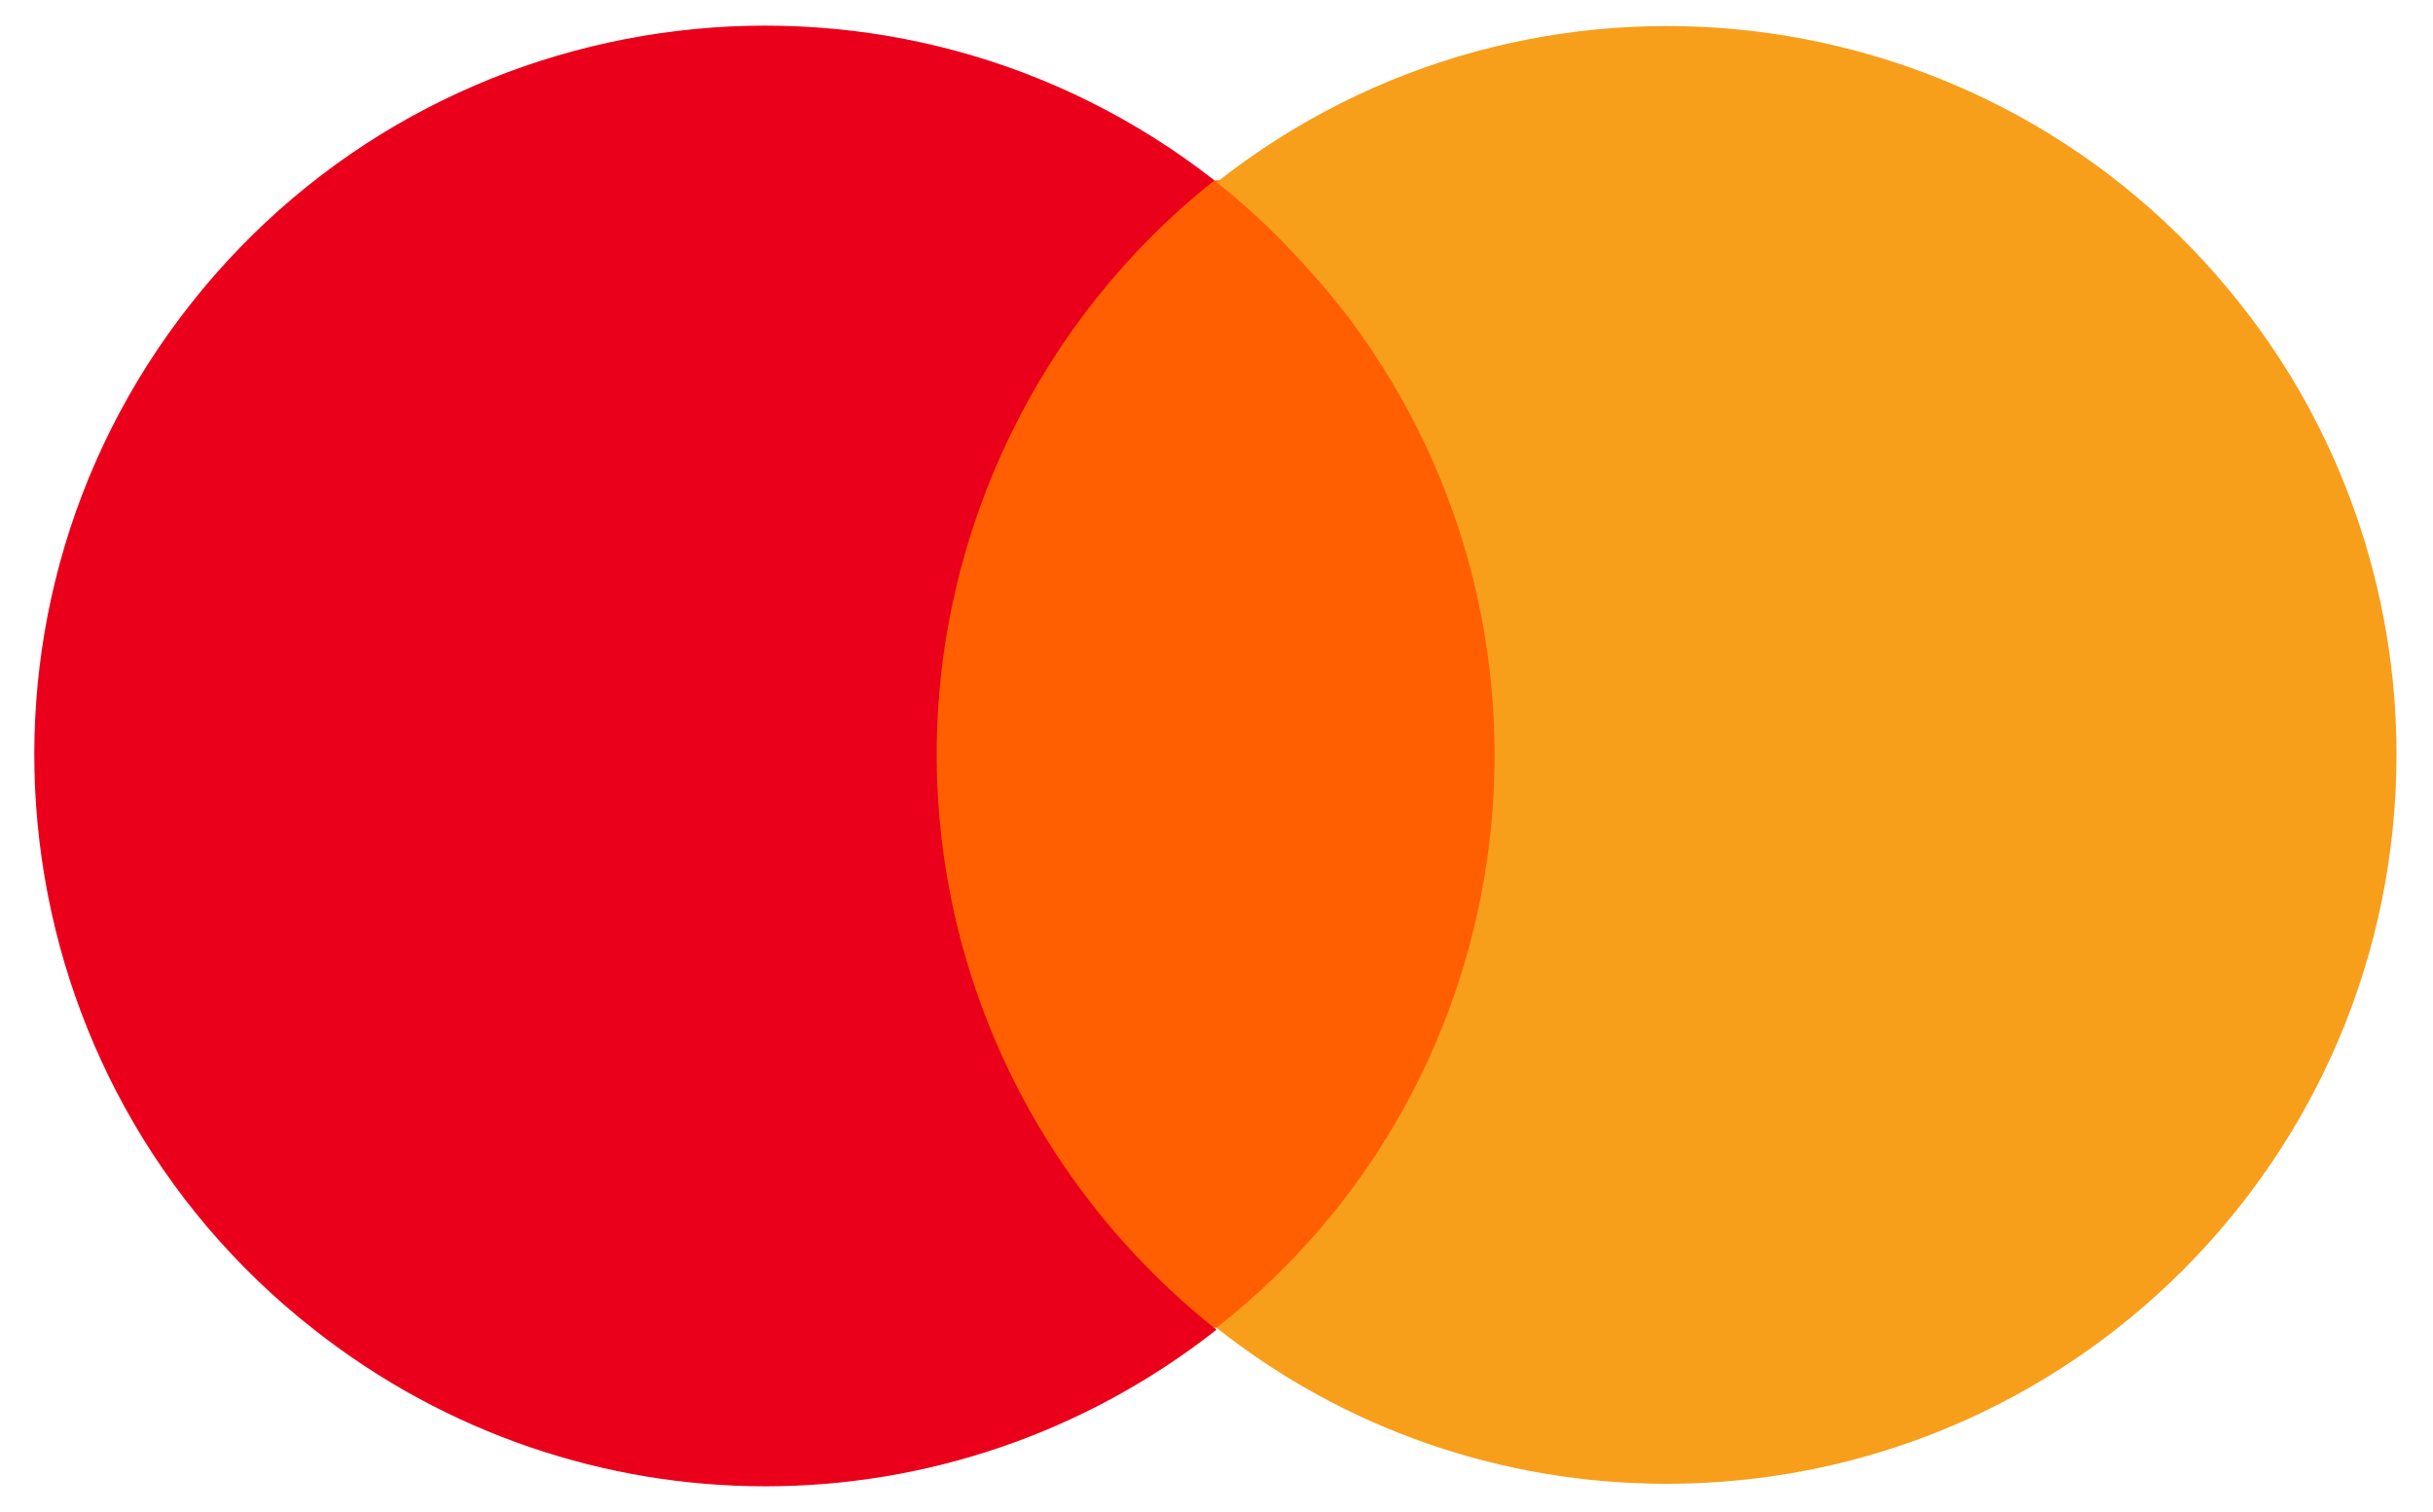
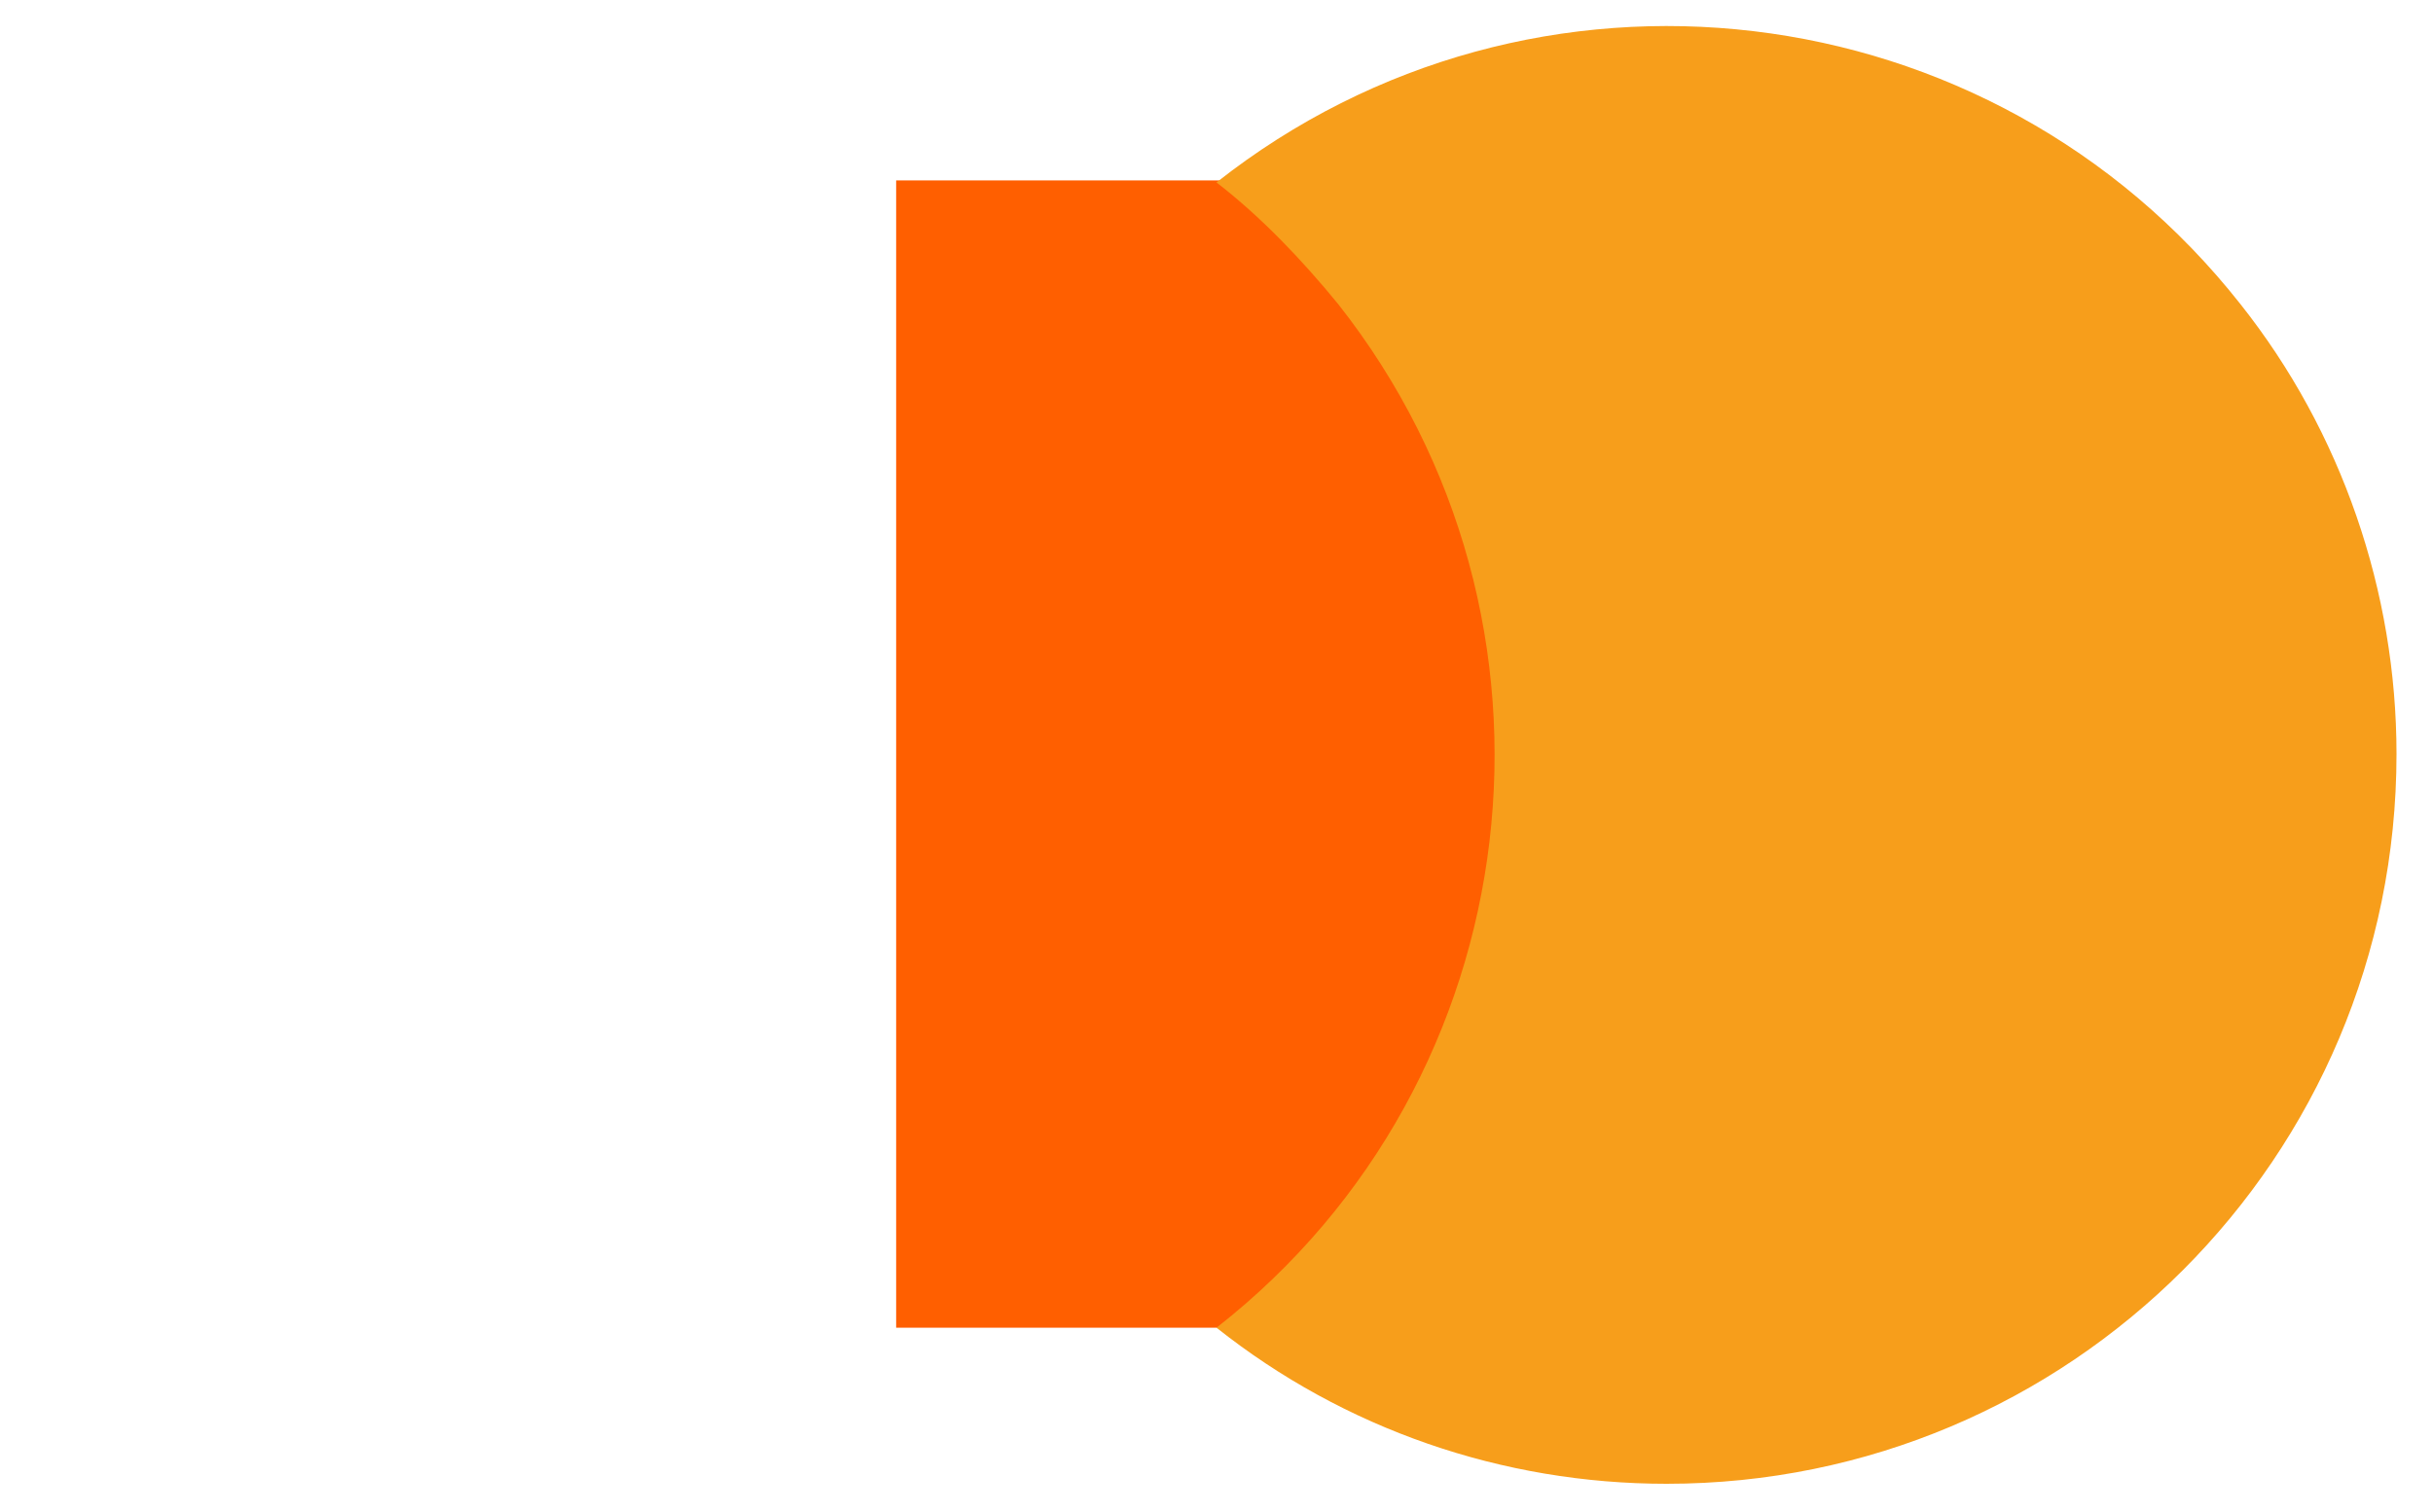
<svg xmlns="http://www.w3.org/2000/svg" id="Capa_1" x="0px" y="0px" viewBox="0 0 120 74.6" style="enable-background:new 0 0 120 74.6;" xml:space="preserve">
  <style type="text/css">	.st0{fill:none;}	.st1{fill:#FF5F00;}	.st2{fill:#EB001B;}	.st3{fill:#F79E1B;}	.st4{display:none;fill:#F79E1B;}</style>
  <g>
    <rect x="-16.2" y="-16.8" class="st0" width="152.4" height="108" />
    <g>
      <rect x="44.2" y="8.9" class="st1" width="31.5" height="56.6" />
-       <path class="st2" d="M46.2,37.2c0-11,5.1-21.5,13.7-28.3C44.3-3.3,21.7-0.6,9.4,15c-12.3,15.6-9.6,38.3,6.1,50.6   c13.1,10.3,31.4,10.3,44.5,0C51.3,58.7,46.2,48.3,46.2,37.2z" />
      <path class="st3" d="M118.2,37.2c0,19.9-16.1,36-36,36c-8.1,0-15.9-2.7-22.2-7.7C75.6,53.3,78.3,30.6,66,15c-1.8-2.2-3.8-4.3-6-6   C75.6-3.3,98.2-0.6,110.5,15C115.5,21.3,118.2,29.2,118.2,37.2z" />
-       <path class="st4" d="M114.8,59.5v-1.2h0.5v-0.2H114v0.2h0.5v1.2H114.8z M117.1,59.5v-1.4h-0.4l-0.4,1l-0.4-1h-0.4v1.4h0.3v-1.1   l0.4,0.9h0.3l0.4-0.9v1.1H117.1z" />
    </g>
  </g>
</svg>